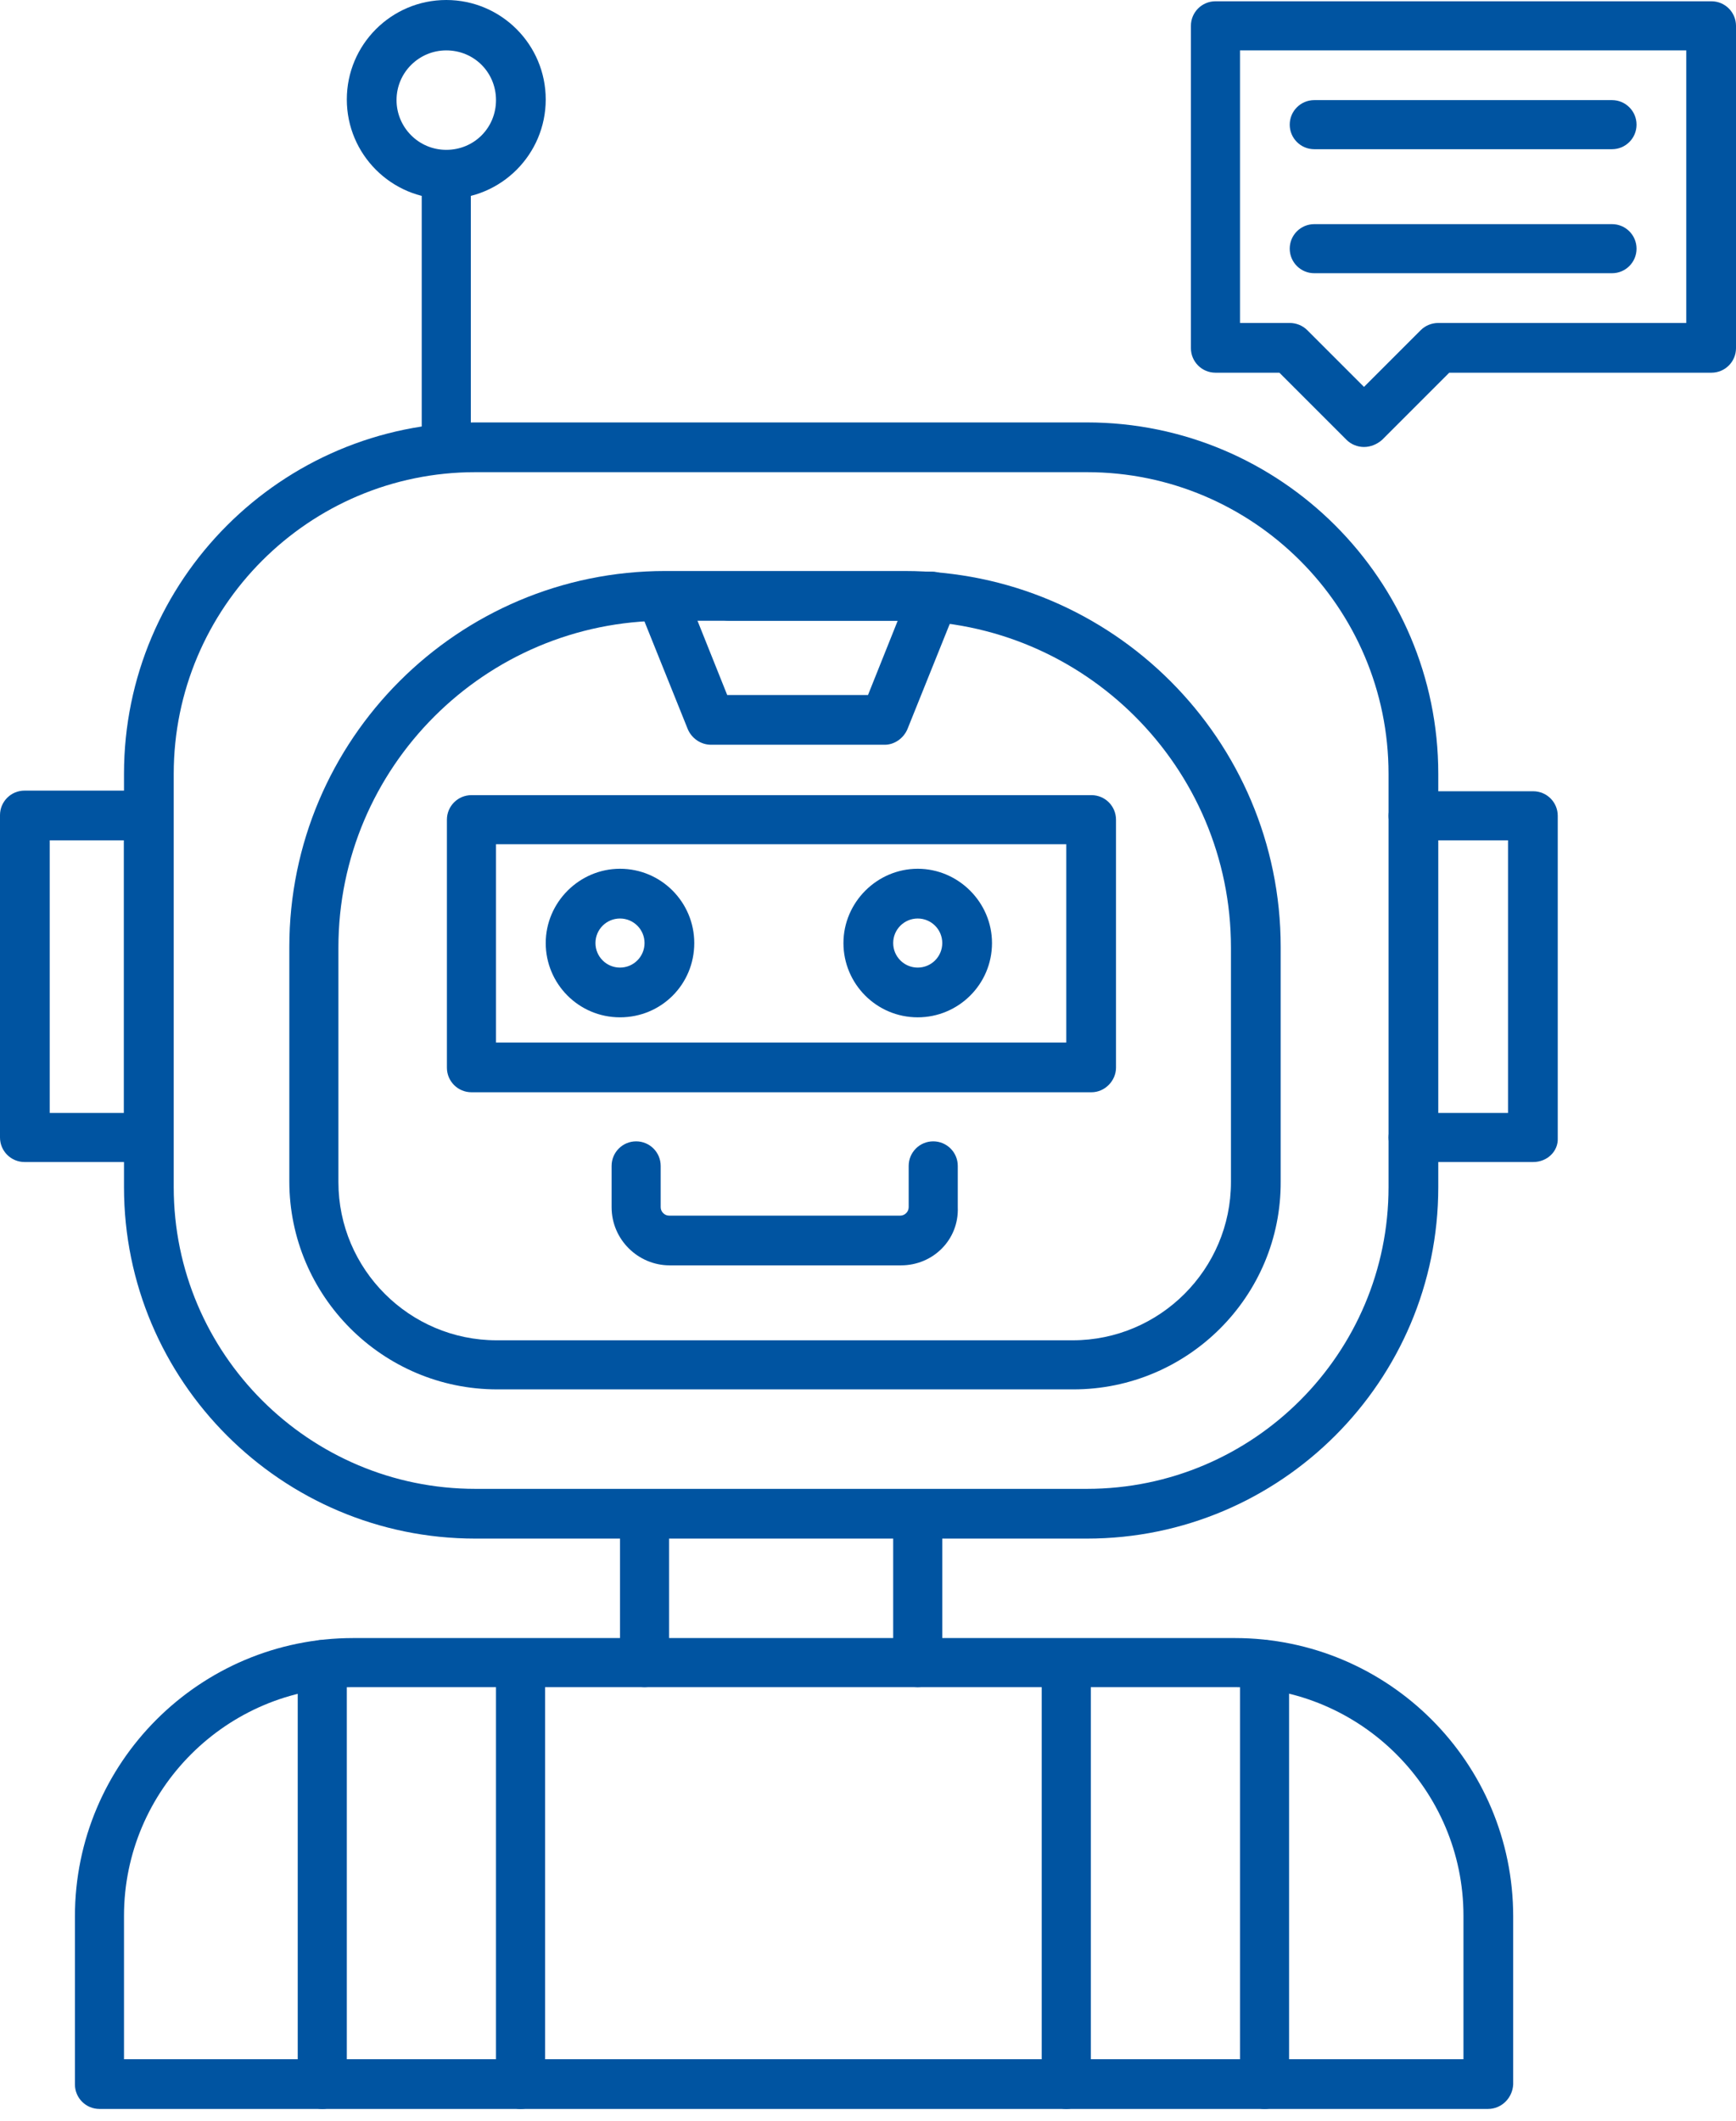
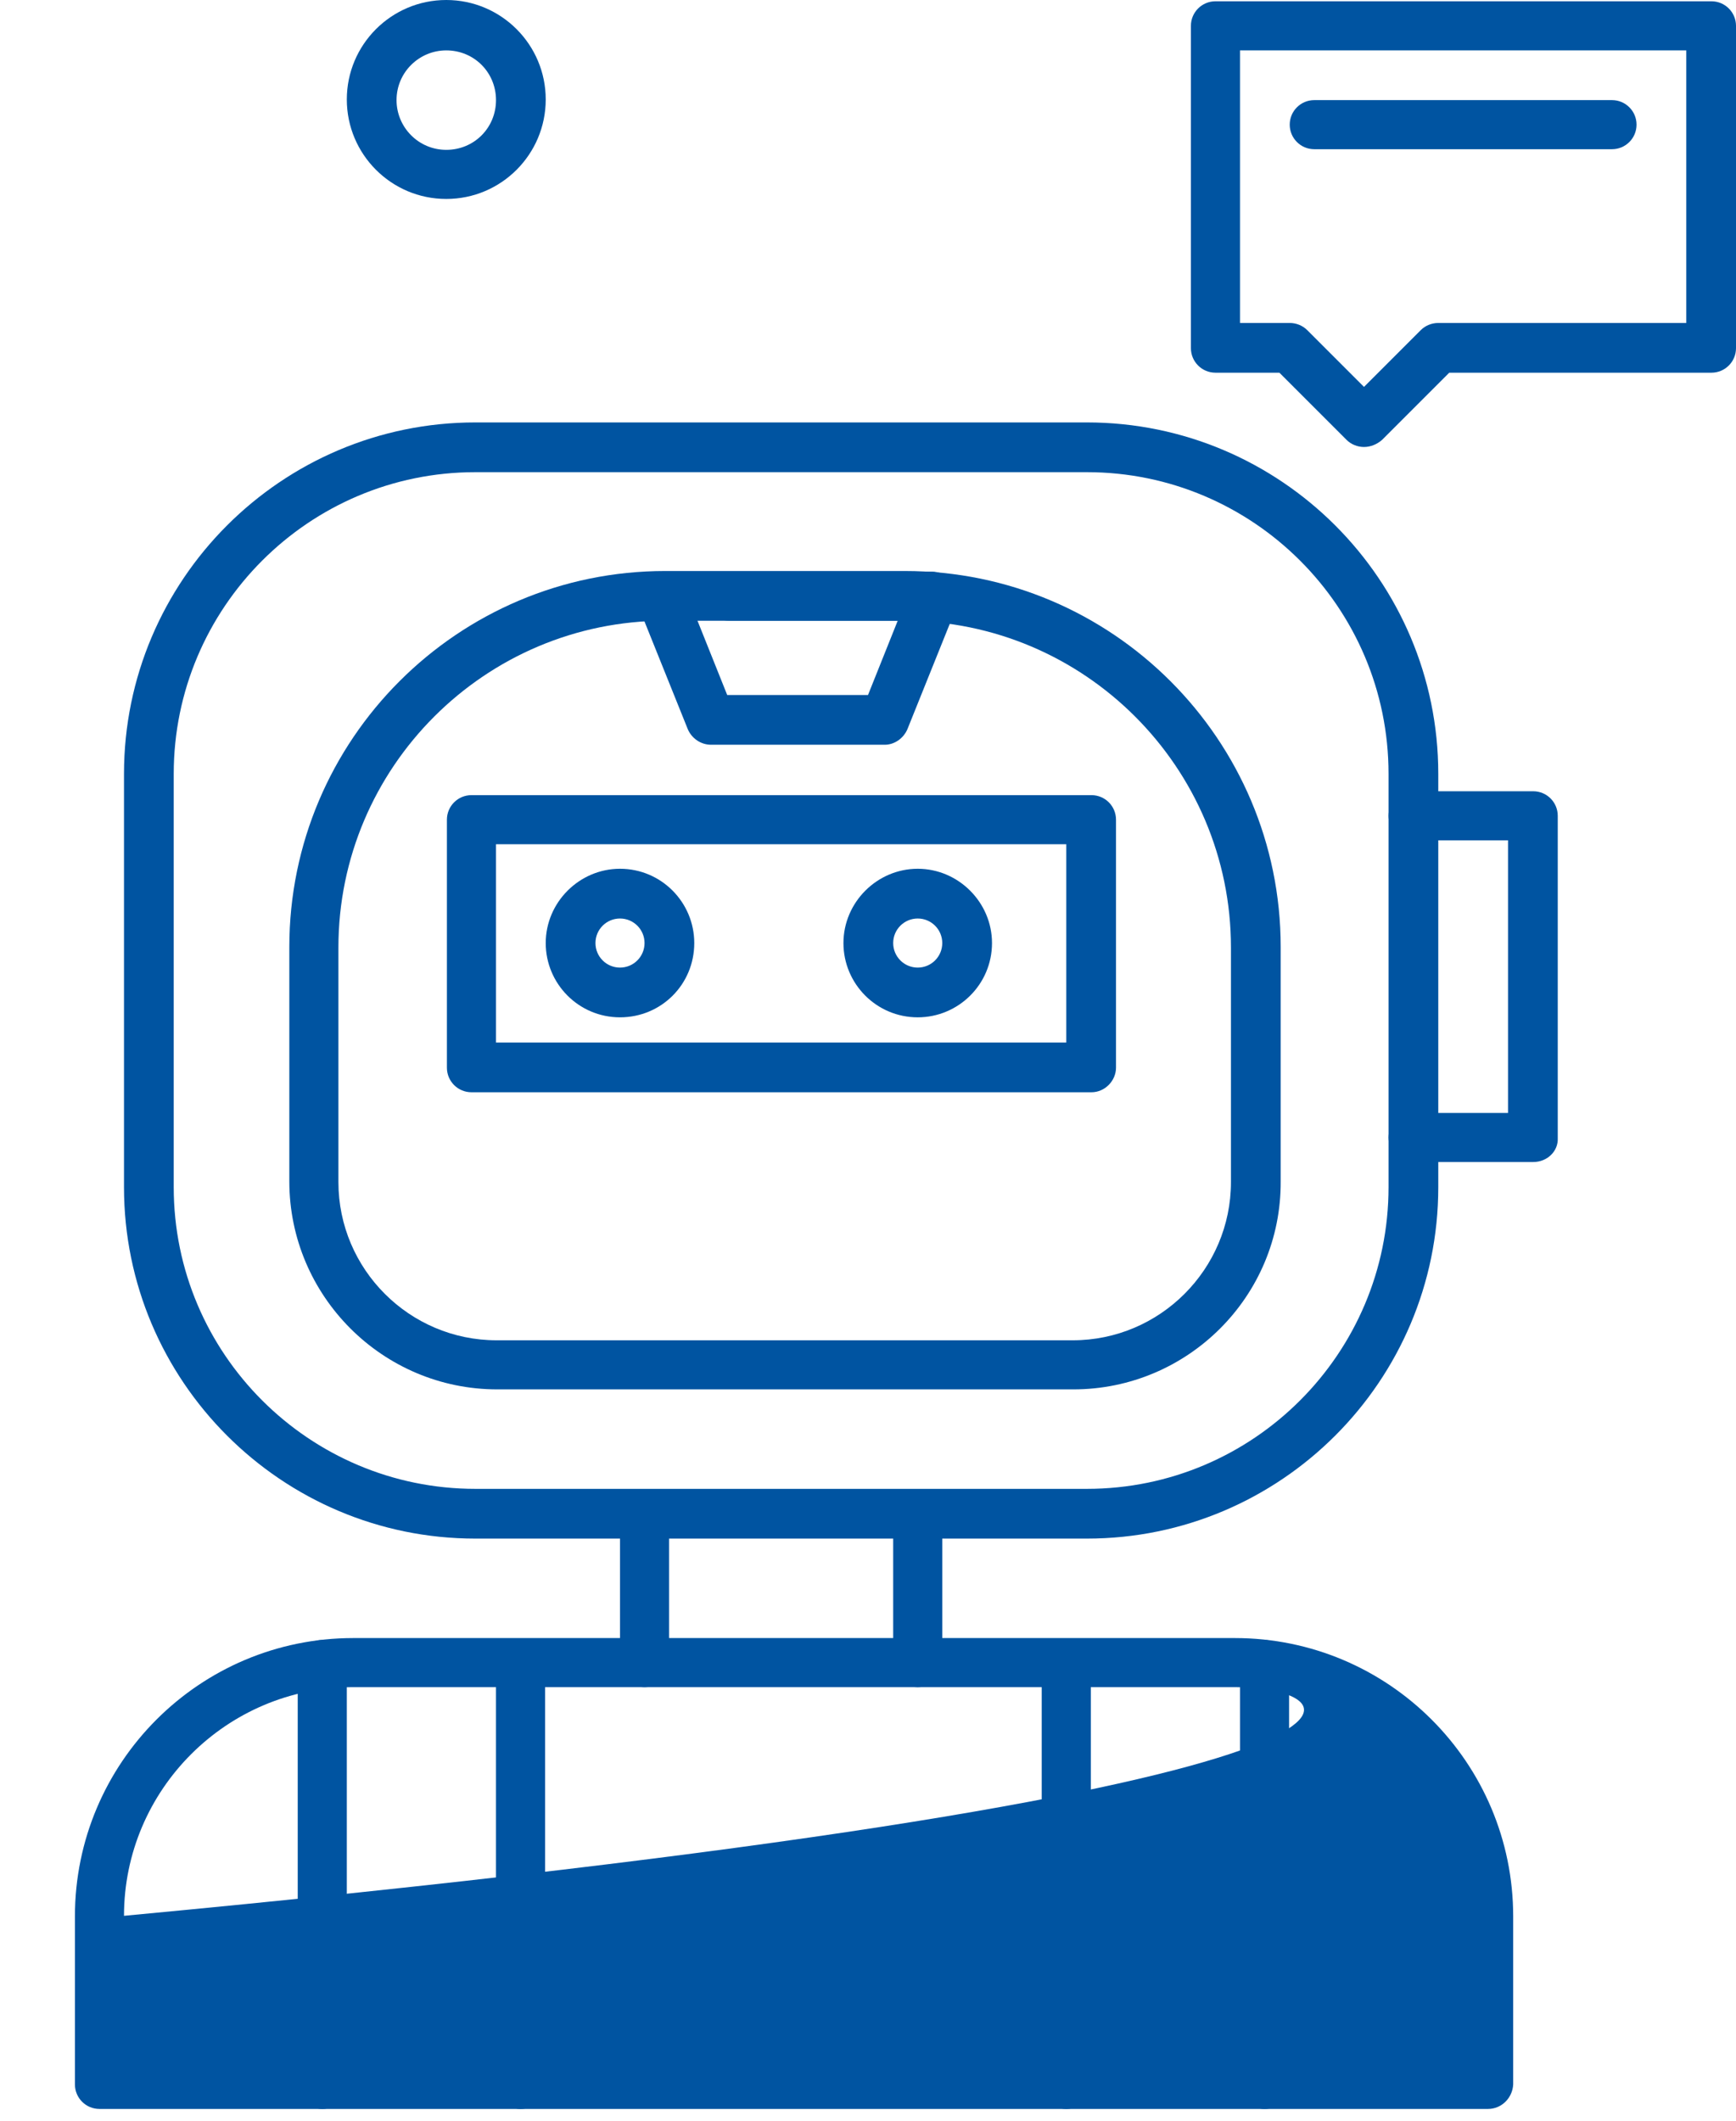
<svg xmlns="http://www.w3.org/2000/svg" width="140" height="171" viewBox="0 0 140 171" fill="none">
  <path d="M123.646 93.698H113.959C112.865 93.698 111.979 92.813 111.979 91.719C111.979 90.625 112.865 89.74 113.959 89.74H121.615V67.761H113.959C112.865 67.761 111.979 66.875 111.979 65.781C111.979 64.688 112.865 63.802 113.959 63.802H123.646C124.74 63.802 125.625 64.688 125.625 65.781V91.771C125.677 92.813 124.792 93.698 123.646 93.698Z" fill="#0054A1" />
-   <path d="M11.979 93.698H1.979C0.885 93.698 0 92.812 0 91.719V65.729C0 64.635 0.885 63.75 1.979 63.75H11.979C13.073 63.75 13.958 64.635 13.958 65.729V91.719C14.01 92.812 13.125 93.698 11.979 93.698ZM4.01 89.74H10V67.76H4.01V89.74Z" fill="#0054A1" />
  <path d="M87.656 124.063H38.333C22.708 124.063 10 111.354 10 95.729V62.396C10 46.771 22.708 34.062 38.333 34.062H87.656C103.281 34.062 115.99 46.771 115.99 62.396V95.729C115.99 111.354 103.281 124.063 87.656 124.063ZM38.333 38.073C24.896 38.073 14.01 49.01 14.01 62.396V95.729C14.01 109.167 24.948 120.052 38.333 120.052H87.656C101.094 120.052 111.979 109.115 111.979 95.729V62.396C111.979 48.958 101.042 38.073 87.656 38.073H38.333Z" fill="#0054A1" />
  <path d="M75.156 50.052H58.802C57.708 50.052 56.823 49.167 56.823 48.073C56.823 46.979 57.708 46.094 58.802 46.094H75.156C76.25 46.094 77.135 46.979 77.135 48.073C77.187 49.167 76.25 50.052 75.156 50.052Z" fill="#0054A1" />
  <path d="M88.021 88.073H38.021C36.927 88.073 36.041 87.188 36.041 86.094V66.094C36.041 65 36.927 64.115 38.021 64.115H88.021C89.115 64.115 90 65 90 66.094V86.094C90 87.135 89.115 88.073 88.021 88.073ZM40 84.063H85.99V68.073H40V84.063Z" fill="#0054A1" />
  <path d="M50 82.031C46.666 82.031 44.01 79.323 44.01 76.042C44.01 72.761 46.719 70.052 50 70.052C53.333 70.052 55.989 72.761 55.989 76.042C55.989 79.375 53.333 82.031 50 82.031ZM50 74.063C48.906 74.063 48.021 74.948 48.021 76.042C48.021 77.136 48.906 78.021 50 78.021C51.094 78.021 51.979 77.136 51.979 76.042C51.979 74.948 51.094 74.063 50 74.063Z" fill="#0054A1" />
  <path d="M74.01 82.031C70.677 82.031 68.02 79.323 68.02 76.042C68.02 72.761 70.729 70.052 74.01 70.052C77.291 70.052 80 72.761 80 76.042C80 79.375 77.291 82.031 74.01 82.031ZM74.01 74.063C72.916 74.063 72.031 74.948 72.031 76.042C72.031 77.136 72.916 78.021 74.01 78.021C75.104 78.021 75.989 77.136 75.989 76.042C75.989 74.948 75.104 74.063 74.01 74.063Z" fill="#0054A1" />
-   <path d="M72.656 102.031H54.01C51.458 102.031 49.323 99.948 49.323 97.344V94.011C49.323 92.917 50.208 92.031 51.302 92.031C52.396 92.031 53.281 92.917 53.281 94.011V97.344C53.281 97.709 53.594 98.021 53.958 98.021H72.604C72.969 98.021 73.281 97.709 73.281 97.344V94.011C73.281 92.917 74.166 92.031 75.26 92.031C76.354 92.031 77.24 92.917 77.24 94.011V97.344C77.344 99.948 75.26 102.031 72.656 102.031Z" fill="#0054A1" />
-   <path d="M35.989 38.073C34.896 38.073 34.01 37.188 34.01 36.094V14.114C34.01 13.021 34.896 12.135 35.989 12.135C37.083 12.135 37.969 13.021 37.969 14.114V36.094C38.021 37.135 37.083 38.073 35.989 38.073Z" fill="#0054A1" />
  <path d="M35.99 16.042C31.562 16.042 27.969 12.448 27.969 8.021C27.969 3.594 31.562 0 35.99 0C40.417 0 44.01 3.594 44.01 8.021C44.01 12.448 40.417 16.042 35.99 16.042ZM35.99 4.063C33.802 4.063 31.979 5.833 31.979 8.073C31.979 10.26 33.75 12.083 35.99 12.083C38.229 12.083 40 10.312 40 8.073C40 5.833 38.229 4.063 35.99 4.063Z" fill="#0054A1" />
  <path d="M51.979 136.042C50.885 136.042 50 135.156 50 134.063V122.083C50 120.99 50.885 120.104 51.979 120.104C53.073 120.104 53.958 120.99 53.958 122.083V134.063C54.01 135.156 53.125 136.042 51.979 136.042Z" fill="#0054A1" />
  <path d="M74.01 136.042C72.916 136.042 72.031 135.156 72.031 134.063V122.083C72.031 120.99 72.916 120.104 74.01 120.104C75.104 120.104 75.989 120.99 75.989 122.083V134.063C75.989 135.156 75.104 136.042 74.01 136.042Z" fill="#0054A1" />
  <path d="M110 36.042C109.479 36.042 108.958 35.834 108.594 35.469L103.177 30.052H98.021C96.927 30.052 96.041 29.167 96.041 28.073V2.083C96.041 0.99 96.927 0.104 98.021 0.104H138.021C139.114 0.104 140 0.99 140 2.083V28.073C140 29.167 139.114 30.052 138.021 30.052H116.875L111.458 35.469C111.042 35.834 110.521 36.042 110 36.042ZM100 26.042H104.01C104.531 26.042 105.052 26.25 105.417 26.615L110 31.198L114.583 26.615C114.948 26.25 115.469 26.042 115.989 26.042H135.989V4.063H100V26.042Z" fill="#0054A1" />
  <path d="M130 12.031H105.989C104.896 12.031 104.01 11.146 104.01 10.052C104.01 8.958 104.896 8.073 105.989 8.073H130C131.094 8.073 131.979 8.958 131.979 10.052C131.979 11.146 131.094 12.031 130 12.031Z" fill="#0054A1" />
-   <path d="M130 22.031H105.989C104.896 22.031 104.01 21.146 104.01 20.052C104.01 18.958 104.896 18.073 105.989 18.073H130C131.094 18.073 131.979 18.958 131.979 20.052C131.979 21.146 131.094 22.031 130 22.031Z" fill="#0054A1" />
  <path d="M101.979 170.052C100.885 170.052 100 169.167 100 168.073V134.219C100 133.125 100.885 132.24 101.979 132.24C103.073 132.24 103.958 133.125 103.958 134.219V168.073C104.01 169.167 103.125 170.052 101.979 170.052Z" fill="#0054A1" />
  <path d="M85.989 170.052C84.896 170.052 84.01 169.167 84.01 168.073V134.219C84.01 133.125 84.896 132.24 85.989 132.24C87.083 132.24 87.969 133.125 87.969 134.219V168.073C88.021 169.167 87.083 170.052 85.989 170.052Z" fill="#0054A1" />
  <path d="M41.979 170.052C40.885 170.052 39.999 169.167 39.999 168.073V134.219C39.999 133.125 40.885 132.24 41.979 132.24C43.072 132.24 43.958 133.125 43.958 134.219V168.073C44.01 169.167 43.124 170.052 41.979 170.052Z" fill="#0054A1" />
  <path d="M25.989 170.052C24.896 170.052 24.01 169.167 24.01 168.073V134.219C24.01 133.125 24.896 132.24 25.989 132.24C27.083 132.24 27.969 133.125 27.969 134.219V168.073C28.021 169.167 27.083 170.052 25.989 170.052Z" fill="#0054A1" />
-   <path d="M120 170.052H8.021C6.927 170.052 6.042 169.167 6.042 168.073V154.531C6.042 142.136 16.094 132.083 28.489 132.083H99.583C111.979 132.083 122.031 142.136 122.031 154.531V168.073C121.979 169.167 121.094 170.052 120 170.052ZM10 166.042H118.021V154.479C118.021 144.323 109.74 136.042 99.583 136.042H28.437C18.281 136.042 10 144.323 10 154.479V166.042Z" fill="#0054A1" />
+   <path d="M120 170.052H8.021C6.927 170.052 6.042 169.167 6.042 168.073V154.531C6.042 142.136 16.094 132.083 28.489 132.083H99.583C111.979 132.083 122.031 142.136 122.031 154.531V168.073C121.979 169.167 121.094 170.052 120 170.052ZM10 166.042V154.479C118.021 144.323 109.74 136.042 99.583 136.042H28.437C18.281 136.042 10 144.323 10 154.479V166.042Z" fill="#0054A1" />
  <path d="M71.354 60.052H57.344C56.51 60.052 55.781 59.531 55.469 58.802L51.51 48.958C51.094 47.917 51.614 46.771 52.604 46.354C53.646 45.938 54.791 46.458 55.208 47.448L58.646 56.042H70L73.437 47.448C73.854 46.406 75 45.938 76.041 46.354C77.083 46.771 77.552 47.917 77.135 48.958L73.177 58.802C72.864 59.531 72.135 60.052 71.354 60.052Z" fill="#0054A1" />
  <path d="M86.562 112.031H40.104C30.833 112.031 23.333 104.479 23.333 95.26V76.354C23.333 59.635 36.927 46.042 53.646 46.042H72.969C89.687 46.042 103.281 59.635 103.281 76.354V95.26C103.333 104.531 95.781 112.031 86.562 112.031ZM53.646 50.052C39.114 50.052 27.291 61.875 27.291 76.406V95.312C27.291 102.344 33.02 108.073 40.052 108.073H86.51C93.541 108.073 99.271 102.344 99.271 95.312V76.406C99.271 61.875 87.448 50.052 72.916 50.052H53.646Z" fill="#0054A1" />
</svg>